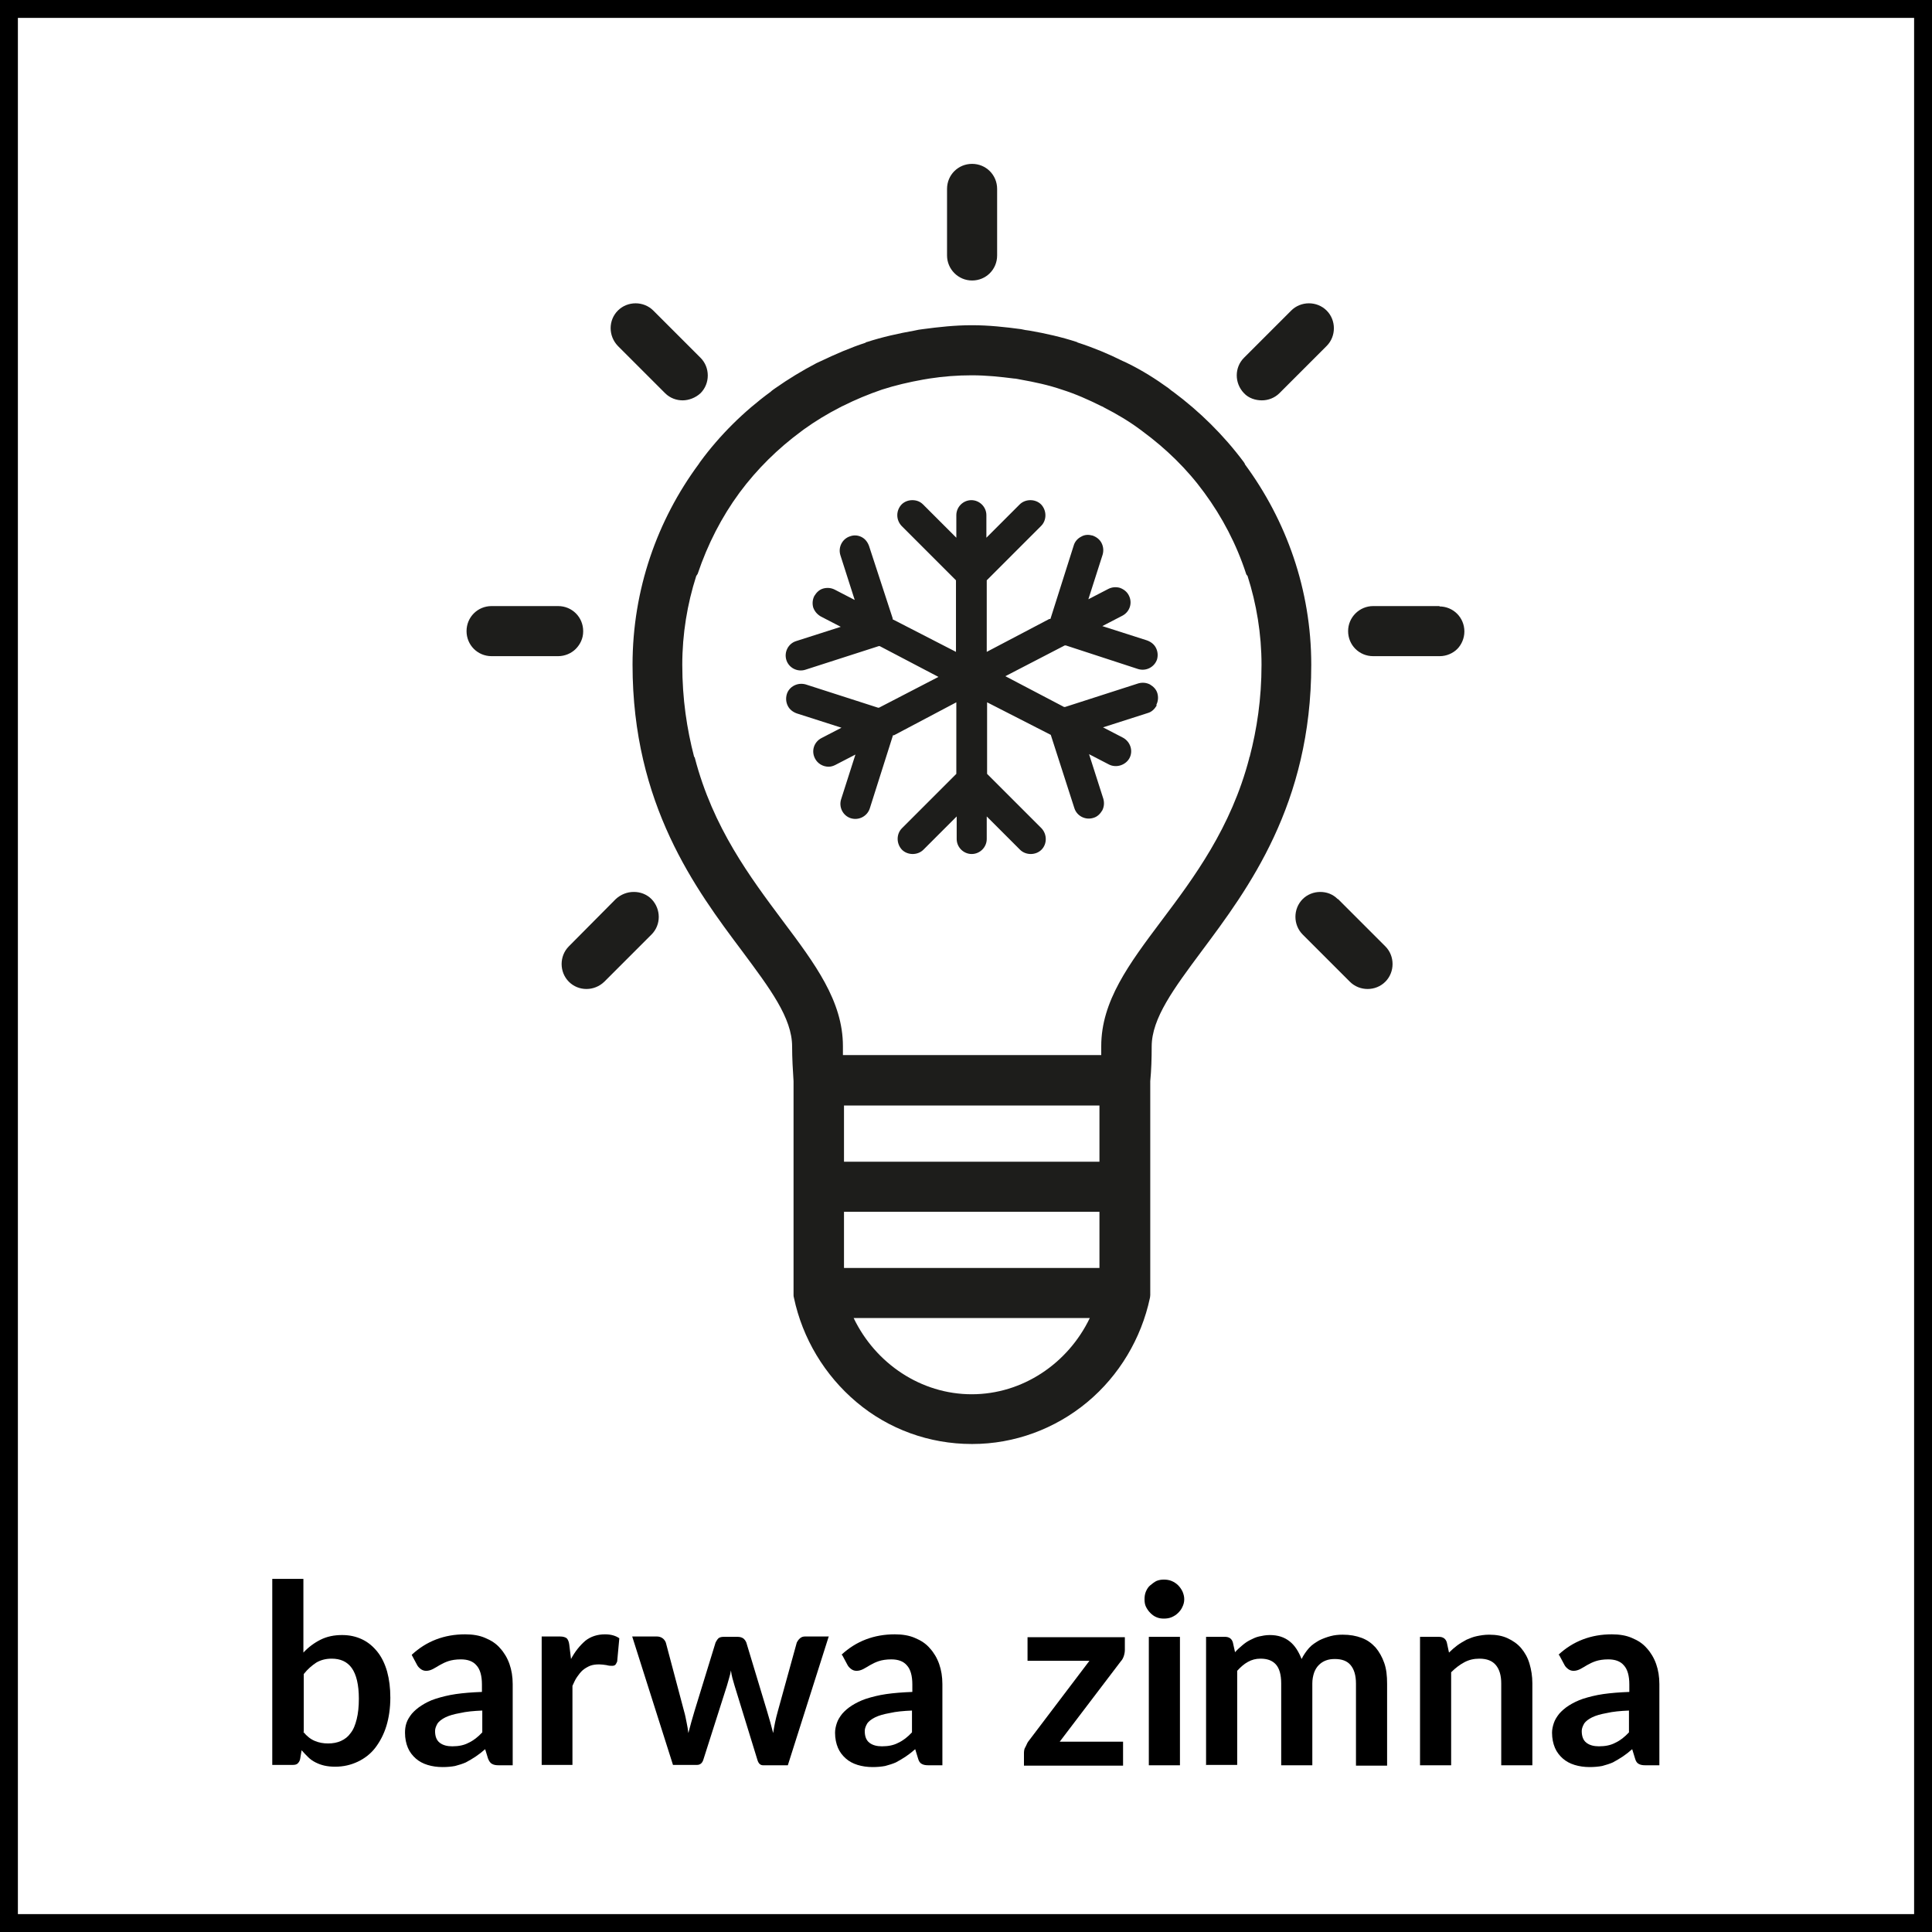
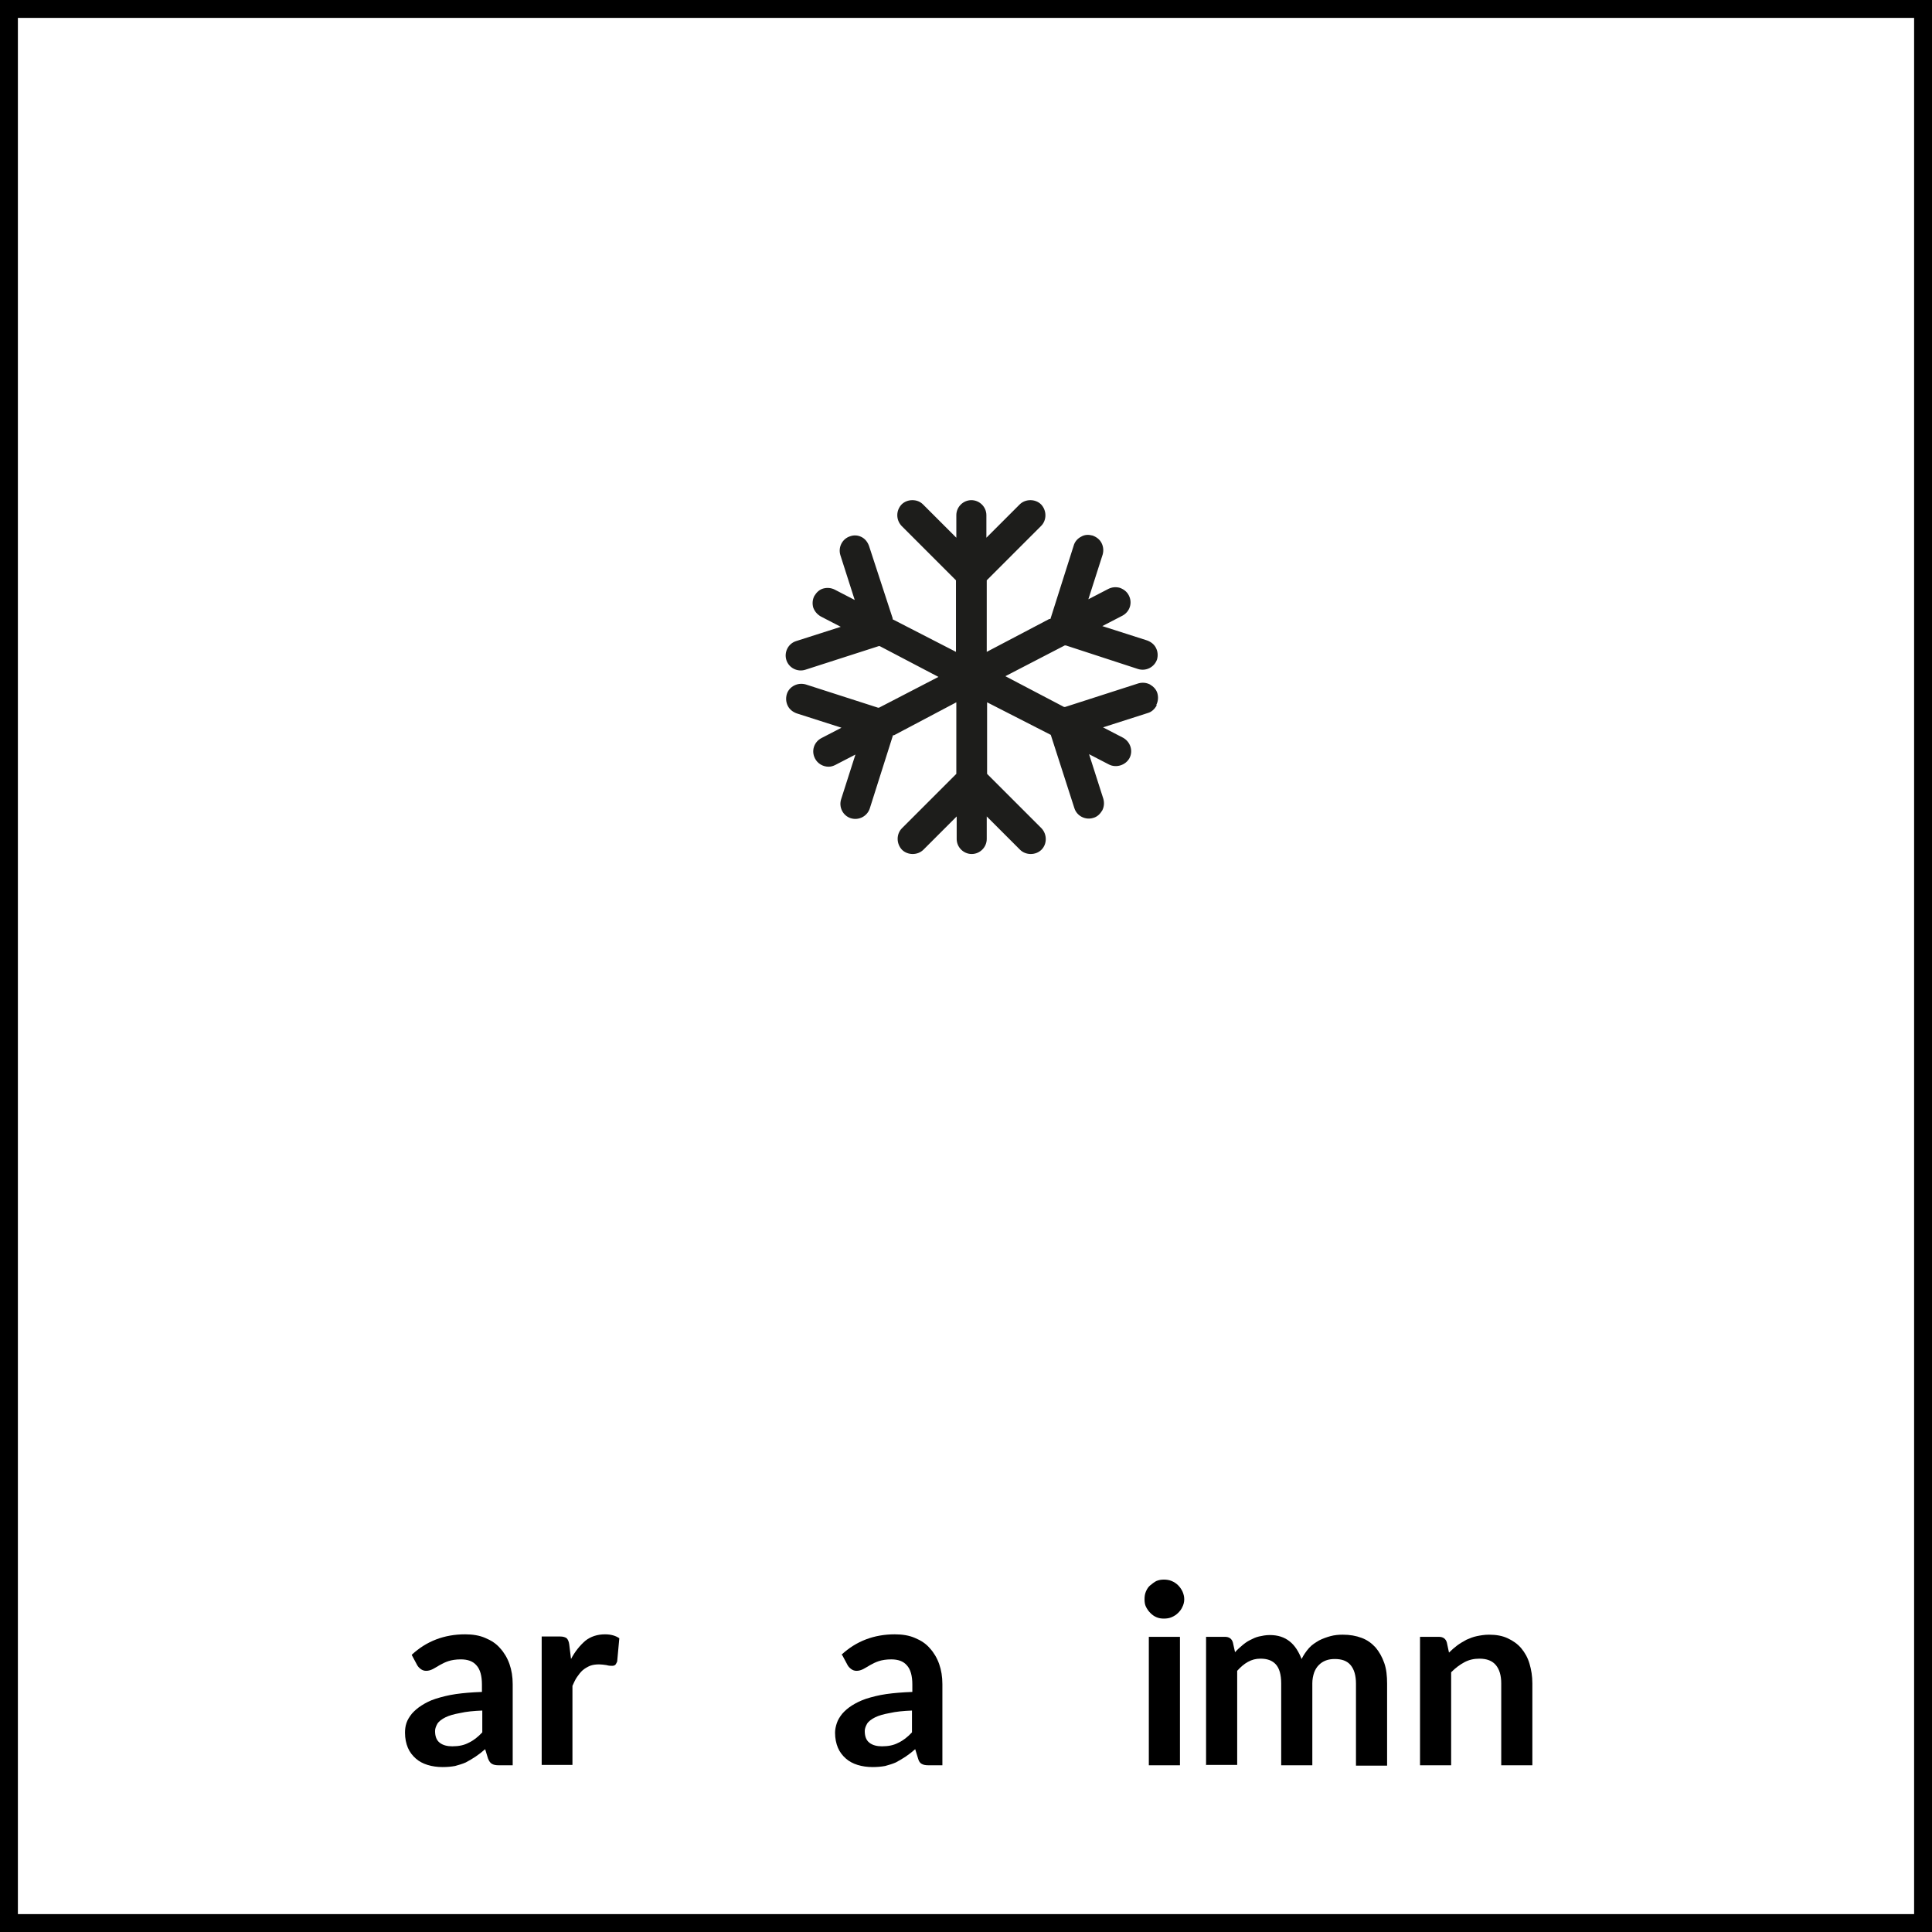
<svg xmlns="http://www.w3.org/2000/svg" id="Warstwa_1" data-name="Warstwa 1" viewBox="0 0 54 54">
  <rect x="0" y="0" width="54" height="54" fill="#808080" stroke="none" />
  <defs>
    <style>
      .cls-1 {
        fill: #fff;
        stroke: #000;
        stroke-miterlimit: 10;
        stroke-width: .5px;
      }

      .cls-2 {
        fill: #1d1d1b;
      }
    </style>
  </defs>
  <rect class="cls-1" x=".25" y=".25" width="53.5" height="53.5" />
  <g>
-     <path d="m8.48,46.19c.14-.15.3-.27.48-.36.18-.09.38-.13.6-.13.21,0,.39.04.56.12.17.08.31.2.43.35.12.15.21.34.27.55.06.22.09.46.09.73,0,.29-.04.56-.11.79s-.18.44-.31.61c-.13.17-.3.3-.49.39-.19.09-.4.14-.63.14-.11,0-.21-.01-.3-.03s-.17-.05-.25-.09-.15-.09-.21-.15c-.06-.06-.12-.12-.18-.19l-.04.24c-.01.06-.04.1-.07.13-.03.03-.08.04-.14.04h-.57v-5.2h.87v2.05Zm0,2.22c.1.12.2.2.32.25.12.05.24.07.37.07s.25-.02.36-.07c.11-.05.2-.12.27-.22.08-.1.13-.23.17-.39.04-.16.06-.35.06-.57,0-.39-.07-.68-.2-.86-.13-.18-.32-.26-.56-.26-.17,0-.31.04-.43.11-.12.08-.24.18-.35.32v1.61Z" />
    <path d="m11.51,46.25c.41-.38.91-.57,1.49-.57.21,0,.4.03.56.1.17.07.31.16.42.29.11.12.2.27.26.44.06.17.09.36.09.56v2.27h-.39c-.08,0-.14-.01-.19-.04-.04-.02-.08-.07-.11-.15l-.08-.26c-.09.08-.18.15-.27.21-.09.06-.18.11-.27.16-.09.04-.19.07-.3.1-.11.02-.22.03-.35.03-.15,0-.29-.02-.42-.06-.13-.04-.24-.1-.33-.18-.09-.08-.17-.18-.22-.3-.05-.12-.08-.26-.08-.42,0-.09.01-.18.04-.27.03-.09.08-.17.15-.26.07-.08.16-.16.27-.23.11-.07.24-.14.4-.19s.35-.1.56-.13c.21-.03.45-.05.73-.06v-.21c0-.24-.05-.42-.15-.53-.1-.12-.25-.17-.44-.17-.14,0-.26.02-.35.05-.09.03-.17.07-.24.11-.07.04-.13.08-.19.11-.06.03-.12.05-.19.05-.06,0-.11-.02-.15-.05-.04-.03-.08-.07-.1-.11l-.15-.28Zm1.98,1.56c-.25.01-.46.03-.63.07-.17.03-.31.07-.41.12-.1.05-.18.11-.22.17-.04.07-.07.14-.07.21,0,.15.04.26.13.33s.21.1.35.1c.18,0,.33-.03.46-.1.13-.06.26-.16.38-.29v-.61Z" />
    <path d="m15.96,46.37c.11-.21.25-.38.4-.51.15-.12.34-.18.55-.18.17,0,.3.04.4.11l-.06.65s-.03.07-.05.09c-.02.02-.05.03-.09.03-.04,0-.09,0-.16-.02-.07-.01-.14-.02-.2-.02-.1,0-.18.01-.26.04-.07.03-.14.07-.2.12s-.11.12-.16.19c-.05.07-.09.16-.13.25v2.21h-.86v-3.59h.51c.09,0,.15.02.19.05.03.03.06.09.07.17l.05.41Z" />
-     <path d="m23.16,45.75l-1.14,3.59h-.69c-.08,0-.13-.05-.16-.15l-.64-2.08c-.02-.07-.04-.14-.06-.21s-.03-.14-.04-.21c-.01.07-.03.14-.05.21-.02.07-.04.14-.06.21l-.66,2.07c-.03.1-.09.15-.18.15h-.67l-1.14-3.59h.69c.06,0,.12.02.16.05.04.03.07.07.09.12l.51,1.92c.03.1.05.21.07.31.02.1.04.2.05.3.03-.1.05-.2.08-.3.03-.1.06-.2.09-.31l.59-1.92s.04-.08.08-.12c.04-.03.09-.04.15-.04h.38c.06,0,.11.01.16.04.04.03.07.07.09.12l.58,1.92c.03.1.06.21.09.31.03.1.05.2.08.3.03-.2.07-.4.13-.61l.53-1.92s.04-.08.09-.12.09-.05.15-.05h.66Z" />
    <path d="m23.52,46.25c.41-.38.91-.57,1.49-.57.21,0,.4.03.56.1.17.07.31.16.42.29.11.12.2.27.26.44.06.17.09.36.09.56v2.27h-.39c-.08,0-.14-.01-.19-.04-.04-.02-.08-.07-.1-.15l-.08-.26c-.09.08-.18.15-.27.21-.09.06-.18.11-.27.16-.09.04-.19.07-.3.1-.11.02-.22.03-.35.03-.15,0-.29-.02-.42-.06-.13-.04-.24-.1-.33-.18-.09-.08-.17-.18-.22-.3-.05-.12-.08-.26-.08-.42,0-.09.02-.18.05-.27.03-.09.08-.17.15-.26.07-.08.16-.16.27-.23.11-.07.25-.14.4-.19.16-.05.35-.1.56-.13.21-.03.46-.05.73-.06v-.21c0-.24-.05-.42-.15-.53-.1-.12-.25-.17-.44-.17-.14,0-.26.02-.35.05-.09.03-.17.07-.24.11s-.13.08-.19.11c-.06.03-.12.05-.19.05-.06,0-.11-.02-.15-.05-.04-.03-.08-.07-.1-.11l-.15-.28Zm1.98,1.56c-.25.01-.46.03-.63.07-.17.03-.31.07-.41.12-.1.05-.18.11-.22.17-.04.07-.07.14-.07.21,0,.15.04.26.13.33s.21.1.35.1c.18,0,.33-.03.46-.1.13-.06.26-.16.38-.29v-.61Z" />
-     <path d="m31.44,46.11c0,.06-.01.12-.03.18-.02.06-.05.11-.08.14l-1.71,2.25h1.77v.67h-2.77v-.36s0-.09.03-.14.05-.11.08-.16l1.72-2.27h-1.73v-.66h2.72v.36Z" />
    <path d="m33.71,49.34v-3.59h.53c.11,0,.19.05.22.16l.06.27c.06-.07.13-.13.2-.19.07-.06.14-.11.22-.15.08-.04.16-.08.25-.1s.19-.04.3-.04c.23,0,.41.06.56.18.15.12.25.29.33.49.06-.12.13-.22.21-.31s.18-.15.28-.21c.1-.05.21-.09.32-.12s.23-.04.34-.04c.2,0,.37.03.53.09s.28.15.39.27c.1.12.18.26.24.43s.08.36.08.58v2.29h-.87v-2.29c0-.23-.05-.4-.15-.52-.1-.12-.25-.17-.44-.17-.09,0-.17.01-.25.04-.08.03-.14.07-.2.13-.06.06-.1.13-.13.21-.03.09-.05.19-.05.3v2.29h-.87v-2.29c0-.24-.05-.42-.15-.53-.1-.11-.24-.16-.43-.16-.13,0-.24.03-.35.09s-.21.15-.3.25v2.63h-.86Z" />
    <path d="m33.1,44.7c0,.08-.02.15-.05.21-.03.07-.07.12-.12.17-.05.05-.11.09-.18.12-.07.03-.14.04-.22.04s-.14-.01-.21-.04c-.07-.03-.12-.07-.17-.12s-.09-.11-.12-.17c-.03-.06-.04-.13-.04-.21s.01-.15.04-.22c.03-.07.07-.13.12-.17s.11-.09.17-.12c.07-.03.14-.04.21-.04s.15.01.22.04c.07.03.13.07.18.12.05.05.09.11.12.17.03.07.05.14.05.22Zm-.12,1.05v3.59h-.87v-3.59h.87Z" />
    <path d="m40.5,46.19c.07-.07.15-.14.23-.2.08-.06.17-.11.26-.16.09-.04.19-.08.29-.1.1-.02.21-.04.34-.04.2,0,.37.03.52.1.15.07.28.16.38.28s.18.26.23.43c.05.17.08.35.08.55v2.29h-.87v-2.29c0-.22-.05-.39-.15-.51-.1-.12-.25-.18-.46-.18-.15,0-.29.03-.42.1-.13.07-.25.16-.37.28v2.6h-.87v-3.59h.53c.11,0,.19.05.22.16l.06.28Z" />
-     <path d="m43.56,46.25c.41-.38.91-.57,1.49-.57.21,0,.4.03.56.1.17.07.31.16.42.29.11.12.2.27.26.44.06.17.09.36.09.56v2.27h-.39c-.08,0-.14-.01-.19-.04-.04-.02-.08-.07-.1-.15l-.08-.26c-.09.08-.18.15-.27.21-.09.06-.18.11-.27.16-.09.04-.19.07-.3.1-.11.02-.22.03-.35.03-.15,0-.29-.02-.42-.06-.13-.04-.24-.1-.33-.18-.09-.08-.17-.18-.22-.3-.05-.12-.08-.26-.08-.42,0-.09.02-.18.05-.27.03-.09.08-.17.15-.26.07-.08.16-.16.27-.23.11-.07.25-.14.4-.19.16-.05.35-.1.56-.13.21-.03.46-.05.73-.06v-.21c0-.24-.05-.42-.15-.53-.1-.12-.25-.17-.44-.17-.14,0-.26.02-.35.05-.09.03-.17.07-.24.11s-.13.08-.19.11c-.06.03-.12.05-.19.05-.06,0-.11-.02-.15-.05-.04-.03-.08-.07-.1-.11l-.15-.28Zm1.98,1.56c-.25.01-.46.03-.63.07-.17.03-.31.07-.41.12-.1.05-.18.11-.22.17-.04.07-.07.14-.07.21,0,.15.04.26.13.33s.21.1.35.1c.18,0,.33-.03.46-.1.13-.06.26-.16.38-.29v-.61Z" />
  </g>
-   <path class="cls-2" d="m35.27,11.19c.18,0,.36-.07.49-.2l1.32-1.32c.27-.27.27-.72,0-.99s-.72-.27-.99,0l-1.32,1.32c-.27.27-.27.71,0,.99.13.14.32.2.5.2Zm-16.68-.2c.14.14.32.2.49.2s.36-.07.5-.2c.27-.27.27-.72,0-.99l-1.32-1.32c-.27-.27-.72-.27-.99,0-.27.27-.27.71,0,.99l1.32,1.32Zm8.58-3.15c.39,0,.7-.31.7-.7v-1.86c0-.39-.31-.7-.7-.7s-.7.31-.7.7v1.86c0,.38.31.7.7.7Zm-10.87,9.8c0-.39-.31-.7-.7-.7h-1.86c-.39,0-.7.31-.7.7s.31.7.7.7h1.86c.19,0,.37-.08.49-.2.13-.13.21-.3.21-.49Zm1.41,7.29c-.18,0-.36.07-.5.2l-1.31,1.32c-.27.27-.27.72,0,.99.27.27.71.27.99,0l1.32-1.32c.27-.27.27-.71,0-.99-.14-.14-.32-.2-.49-.2Zm17.09-11.96s-.03-.04-.04-.06c-.56-.75-1.23-1.41-1.97-1.96-.05-.03-.09-.07-.13-.1-.36-.26-.74-.5-1.15-.7-.04-.02-.08-.04-.13-.06-.4-.2-.81-.37-1.24-.51-.01,0-.03-.01-.04-.02-.43-.14-.87-.24-1.33-.32-.08-.01-.15-.02-.23-.04-.45-.06-.9-.11-1.37-.11,0,0,0,0-.01,0s0,0,0,0c-.47,0-.92.05-1.37.11-.08.01-.15.02-.23.04-.45.08-.9.18-1.33.32-.02,0-.03.01-.04.02-.43.14-.84.32-1.24.51-.04.02-.09.04-.13.06-.4.21-.78.44-1.15.7-.04.03-.09.06-.13.1-.75.55-1.42,1.21-1.97,1.96-.01.02-.03.04-.04.06-1.16,1.57-1.85,3.51-1.85,5.61,0,3.91,1.77,6.28,3.06,8,.78,1.05,1.4,1.87,1.4,2.67,0,.33.02.66.04.97v5.91s0,.04,0,.05c0,0,0,0,0,.01,0,.03,0,.05.01.08h0c.24,1.14.86,2.17,1.75,2.92.9.76,2.04,1.17,3.22,1.17h.02c1.17,0,2.31-.42,3.21-1.17.89-.74,1.51-1.78,1.75-2.91h0s.01-.05.01-.08h0s0-.05,0-.07v-5.91c.03-.31.04-.64.04-.97,0-.79.62-1.62,1.4-2.67,1.29-1.73,3.06-4.09,3.06-8,0-2.1-.7-4.04-1.86-5.61Zm-7.64,26c-1.42,0-2.69-.86-3.3-2.13h6.6c-.61,1.27-1.88,2.13-3.3,2.13Zm3.57-3.53h-7.14v-1.57h7.14v1.57Zm0-2.97h-7.14v-1.57h7.14v1.57Zm4.19-11.29c-.51,1.96-1.55,3.35-2.46,4.56-.9,1.2-1.68,2.24-1.68,3.5,0,.08,0,.17,0,.25h-7.22c0-.08,0-.16,0-.25,0-1.26-.78-2.3-1.68-3.5-.91-1.22-1.95-2.6-2.46-4.56,0-.01-.01-.02-.02-.03-.2-.77-.33-1.61-.33-2.57,0-.86.14-1.7.39-2.48.01-.02.03-.04.04-.06.28-.83.67-1.59,1.17-2.27t0,0c.49-.66,1.07-1.23,1.72-1.71.03-.02.05-.04.08-.06.32-.23.65-.43,1-.61.03-.01.05-.03.08-.04.36-.18.72-.33,1.1-.46,0,0,0,0,0,0,.37-.12.76-.21,1.15-.28.06-.01.12-.02.18-.03.39-.06.78-.09,1.18-.09s.79.04,1.18.09c.06,0,.12.02.19.03.39.07.77.15,1.15.28,0,0,0,0,0,0,.38.12.74.28,1.1.46.03.01.05.02.08.04.35.18.69.38,1,.61.03.02.05.04.08.06.65.48,1.24,1.05,1.72,1.71,0,0,0,0,0,0,.5.68.9,1.44,1.17,2.27,0,.02.03.04.04.06.25.78.39,1.62.39,2.48,0,.96-.13,1.8-.33,2.57,0,.01-.01.02-.02.03Zm5.32-4.24h-1.86c-.38,0-.7.31-.7.7,0,.39.31.7.7.7h1.86c.19,0,.37-.08.49-.2s.2-.3.2-.49c0-.39-.31-.7-.7-.7Zm-2.85,8.19c-.14-.14-.31-.2-.49-.2s-.36.07-.49.2c-.27.27-.27.72,0,.99l1.32,1.32c.27.27.72.27.99,0,.27-.27.27-.72,0-.99l-1.32-1.32Z" />
  <path class="cls-2" d="m32.32,19.7c.05-.1.06-.21.03-.32-.03-.11-.11-.19-.21-.25-.1-.05-.21-.06-.32-.03h0l-2.05.66h-.03s-1.64-.86-1.64-.86l1.66-.86h.03s2.02.66,2.02.66c.23.07.46-.06.53-.27.03-.11.02-.22-.03-.32-.05-.1-.14-.17-.25-.21l-1.25-.4.56-.29c.21-.11.29-.36.18-.57-.05-.1-.14-.17-.25-.21-.11-.03-.22-.02-.32.03l-.56.29.4-1.25c.03-.11.02-.22-.03-.32-.05-.1-.14-.17-.25-.21-.11-.03-.22-.03-.32.03-.1.05-.18.14-.21.25l-.65,2.05h-.03s-1.75.92-1.75.92v-2l.02-.02,1.5-1.5c.16-.16.16-.43,0-.6-.16-.16-.44-.16-.6,0l-.93.93v-.63c0-.23-.19-.42-.42-.42s-.42.19-.42.42v.63l-.93-.93c-.08-.08-.18-.12-.3-.12h0c-.11,0-.22.04-.3.12-.16.17-.16.43,0,.6l1.52,1.52v2l-1.77-.91v-.03s-.66-2.02-.66-2.02c-.04-.11-.11-.2-.21-.25-.1-.05-.21-.06-.32-.02-.22.07-.34.31-.27.53l.4,1.25-.56-.29c-.1-.05-.21-.06-.32-.03-.11.03-.19.11-.25.21-.05.1-.06.21-.03.32.04.11.11.19.21.25l.56.29-1.25.4c-.22.07-.34.31-.27.53.07.22.31.34.53.27l2.05-.66h.03s1.64.86,1.64.86l-1.66.86h-.03s-2.02-.65-2.02-.65c-.11-.03-.22-.02-.32.03-.1.05-.18.14-.21.25-.03.11-.02.22.03.32s.14.17.25.21l1.25.4-.56.29c-.21.11-.29.36-.18.57.07.14.22.23.38.23.07,0,.13-.02.19-.05l.56-.29-.4,1.25c-.07.22.05.46.27.53.23.07.46-.06.53-.27l.65-2.05h.03s1.74-.92,1.74-.92v2l-.02.02-1.5,1.5c-.16.16-.16.43,0,.6.08.08.19.12.3.12s.22-.04.3-.12l.93-.93v.63c0,.23.19.42.42.42s.42-.19.42-.42v-.63l.93.93c.16.16.44.16.6,0s.16-.43,0-.6l-1.52-1.52v-2l1.78.91.66,2.05c.07.22.31.34.53.27.11-.03.19-.11.25-.21.05-.1.06-.21.03-.32l-.4-1.25.56.29c.2.1.46.02.57-.18.11-.21.02-.46-.18-.57l-.56-.29,1.25-.4c.11-.03.19-.11.25-.21Z" />
</svg>